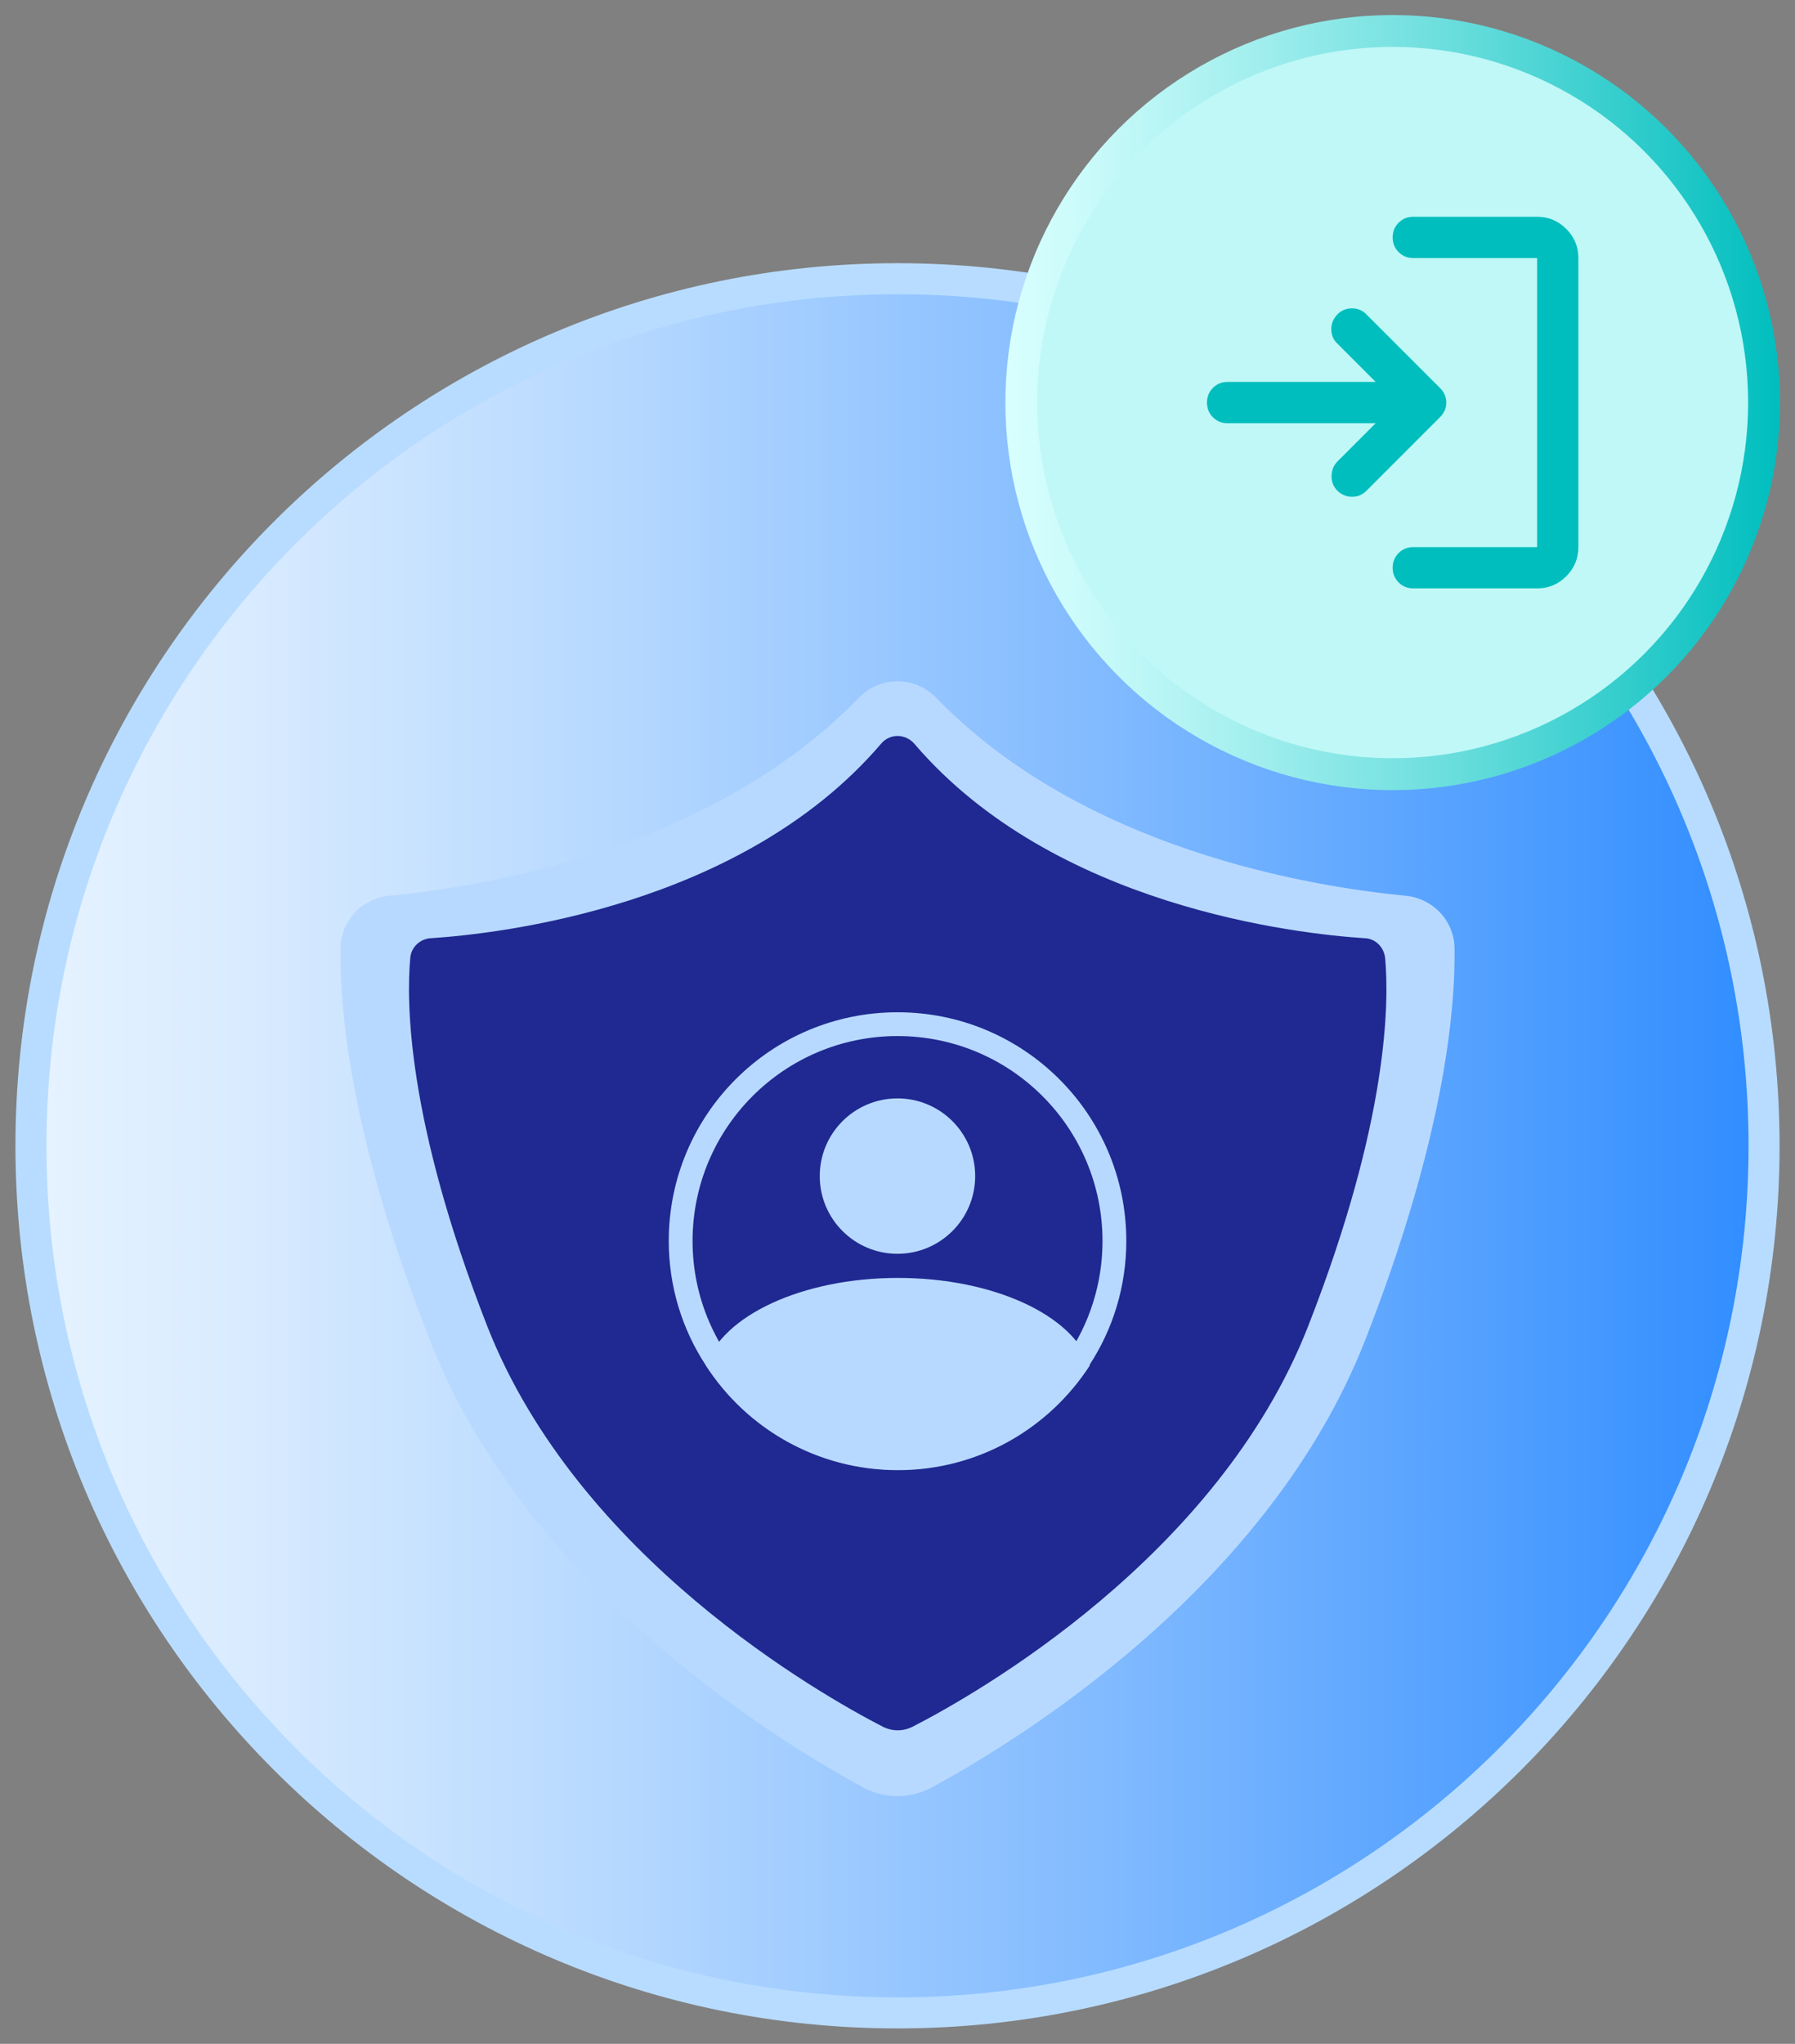
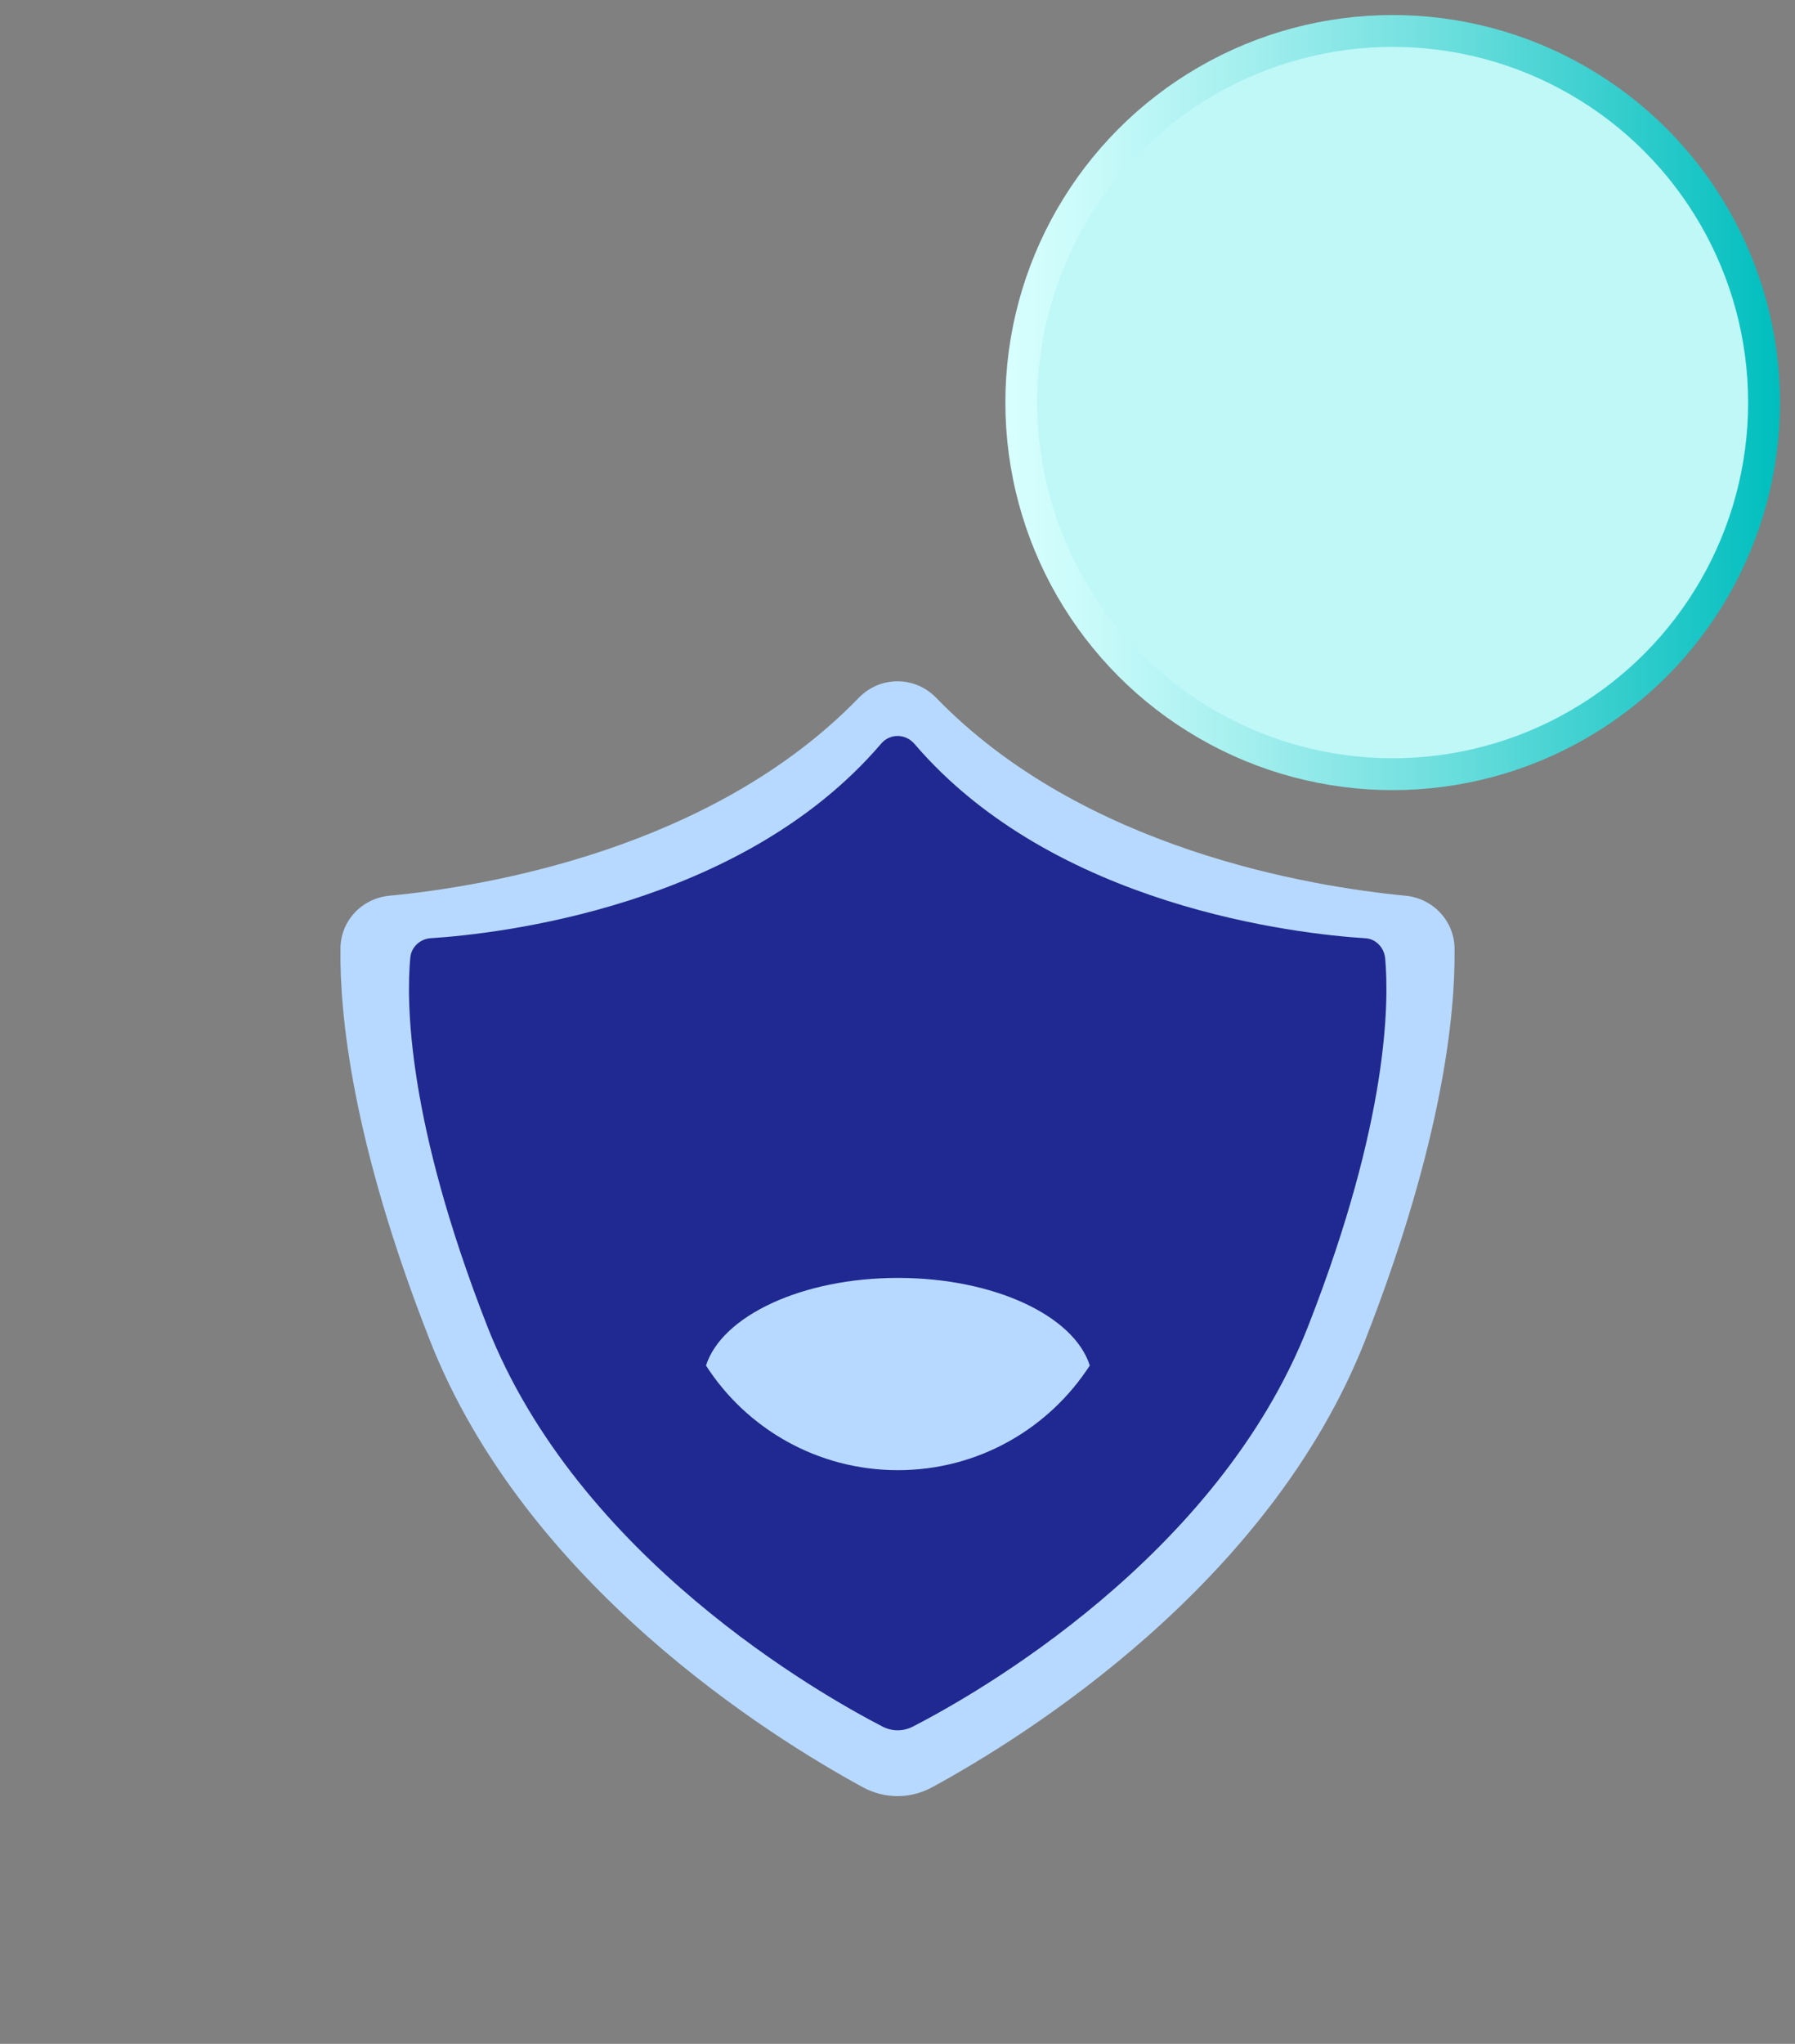
<svg xmlns="http://www.w3.org/2000/svg" width="58" height="66" viewBox="0 0 58 66" fill="none">
  <rect x="0" y="0" width="58" height="66" fill="#808080" stroke="none" />
-   <path d="M29 65C44.464 65 57 52.464 57 37C57 21.536 44.464 9 29 9C13.536 9 1 21.536 1 37C1 52.464 13.536 65 29 65Z" fill="url(#paint0_linear_8112_108169)" stroke="#B8DCFF" stroke-width="1.002" stroke-miterlimit="10" />
  <path d="M45.423 28.925C42.349 28.631 34.995 27.428 30.255 22.538C29.564 21.821 28.436 21.821 27.744 22.538C23.005 27.428 15.664 28.631 12.577 28.925C11.68 29.015 11.001 29.745 11.001 30.641C10.976 32.715 11.36 36.837 13.883 43.263C16.984 51.174 24.901 56.089 27.86 57.702C28.577 58.099 29.423 58.099 30.14 57.702C33.099 56.089 41.016 51.174 44.117 43.263C46.627 36.837 47.025 32.727 46.999 30.641C46.999 29.745 46.307 29.015 45.423 28.925Z" fill="#B8D9FF" />
  <path d="M44.104 30.297C41.926 30.157 34.06 29.286 29.551 24.025C29.256 23.679 28.744 23.679 28.462 24.025C23.953 29.286 16.087 30.157 13.909 30.297C13.563 30.323 13.282 30.592 13.256 30.938C13.128 32.346 13.141 36.173 15.741 42.817C18.675 50.293 26.515 54.722 28.526 55.759C28.834 55.913 29.18 55.913 29.487 55.759C31.511 54.722 39.351 50.293 42.272 42.817C44.873 36.173 44.885 32.346 44.757 30.938C44.719 30.592 44.45 30.31 44.104 30.297Z" fill="#1F2991" />
-   <path d="M35.667 41.657C36.541 37.955 34.247 34.245 30.542 33.372C26.837 32.498 23.125 34.791 22.251 38.492C21.377 42.194 23.671 45.904 27.376 46.777C31.08 47.651 34.792 45.358 35.667 41.657Z" fill="#1F2991" />
-   <path d="M28.999 40.487C30.386 40.487 31.51 39.364 31.51 37.978C31.51 36.592 30.386 35.469 28.999 35.469C27.613 35.469 26.488 36.592 26.488 37.978C26.488 39.364 27.613 40.487 28.999 40.487Z" fill="#B8D9FF" />
  <path d="M35.213 44.095C33.894 46.13 31.613 47.474 29.013 47.474C26.412 47.474 24.119 46.13 22.812 44.095C23.325 42.495 25.913 41.266 29.013 41.266C32.113 41.266 34.701 42.482 35.213 44.095Z" fill="#B8D9FF" />
-   <path d="M29.001 32.688C24.915 32.688 21.609 35.99 21.609 40.074C21.609 41.546 22.045 42.928 22.801 44.081C24.12 46.116 26.401 47.46 29.001 47.46C31.602 47.46 33.895 46.116 35.201 44.081C35.957 42.928 36.393 41.546 36.393 40.074C36.393 35.99 33.088 32.688 29.001 32.688ZM29.001 46.692C25.35 46.692 22.378 43.722 22.378 40.074C22.378 36.425 25.337 33.456 29.001 33.456C32.665 33.456 35.624 36.425 35.624 40.074C35.624 43.722 32.665 46.692 29.001 46.692Z" fill="#B8D9FF" />
  <circle cx="45" cy="13" r="12" fill="#BFF8F7" stroke="url(#paint1_linear_8112_108169)" stroke-width="1.029" stroke-miterlimit="10" />
-   <path d="M45.667 19C45.478 19 45.32 18.936 45.192 18.808C45.064 18.68 45 18.522 45 18.333C45 18.145 45.064 17.987 45.192 17.859C45.32 17.731 45.479 17.667 45.667 17.667H49.667V8.333H45.667C45.478 8.333 45.32 8.269 45.192 8.141C45.064 8.013 45 7.855 45 7.667C45 7.478 45.064 7.32 45.192 7.192C45.32 7.064 45.479 7 45.667 7H49.667C50.033 7 50.347 7.131 50.609 7.392C50.87 7.653 51 7.967 51 8.333V17.667C51 18.033 50.87 18.347 50.609 18.609C50.348 18.87 50.034 19 49.667 19H45.667ZM44.45 13.667H39.667C39.478 13.667 39.32 13.603 39.192 13.475C39.064 13.347 39 13.188 39 13C39 12.812 39.064 12.653 39.192 12.525C39.32 12.397 39.479 12.333 39.667 12.333H44.45L43.2 11.083C43.078 10.961 43.017 10.811 43.017 10.633C43.017 10.456 43.078 10.3 43.2 10.167C43.322 10.033 43.478 9.964 43.667 9.958C43.856 9.952 44.017 10.016 44.15 10.15L46.533 12.533C46.667 12.667 46.733 12.822 46.733 13C46.733 13.178 46.667 13.333 46.533 13.467L44.15 15.85C44.017 15.983 43.858 16.047 43.675 16.042C43.492 16.037 43.334 15.967 43.2 15.833C43.078 15.7 43.02 15.542 43.025 15.359C43.031 15.176 43.095 15.023 43.217 14.9L44.45 13.667Z" fill="#00BEBE" />
  <defs>
    <linearGradient id="paint0_linear_8112_108169" x1="1" y1="37" x2="57" y2="37" gradientUnits="userSpaceOnUse">
      <stop stop-color="#E6F3FF" />
      <stop offset="0.12" stop-color="#D9EBFF" />
      <stop offset="0.33" stop-color="#B7D9FF" />
      <stop offset="0.62" stop-color="#81BAFF" />
      <stop offset="0.97" stop-color="#3690FF" />
      <stop offset="1" stop-color="#308DFF" />
    </linearGradient>
    <linearGradient id="paint1_linear_8112_108169" x1="32.521" y1="13" x2="57.479" y2="13" gradientUnits="userSpaceOnUse">
      <stop stop-color="#D7FFFE" />
      <stop offset="0.1" stop-color="#CAFBFA" />
      <stop offset="0.29" stop-color="#A8F0F0" />
      <stop offset="0.54" stop-color="#72E0DF" />
      <stop offset="0.85" stop-color="#27C9C9" />
      <stop offset="1" stop-color="#00BEBE" />
    </linearGradient>
  </defs>
</svg>